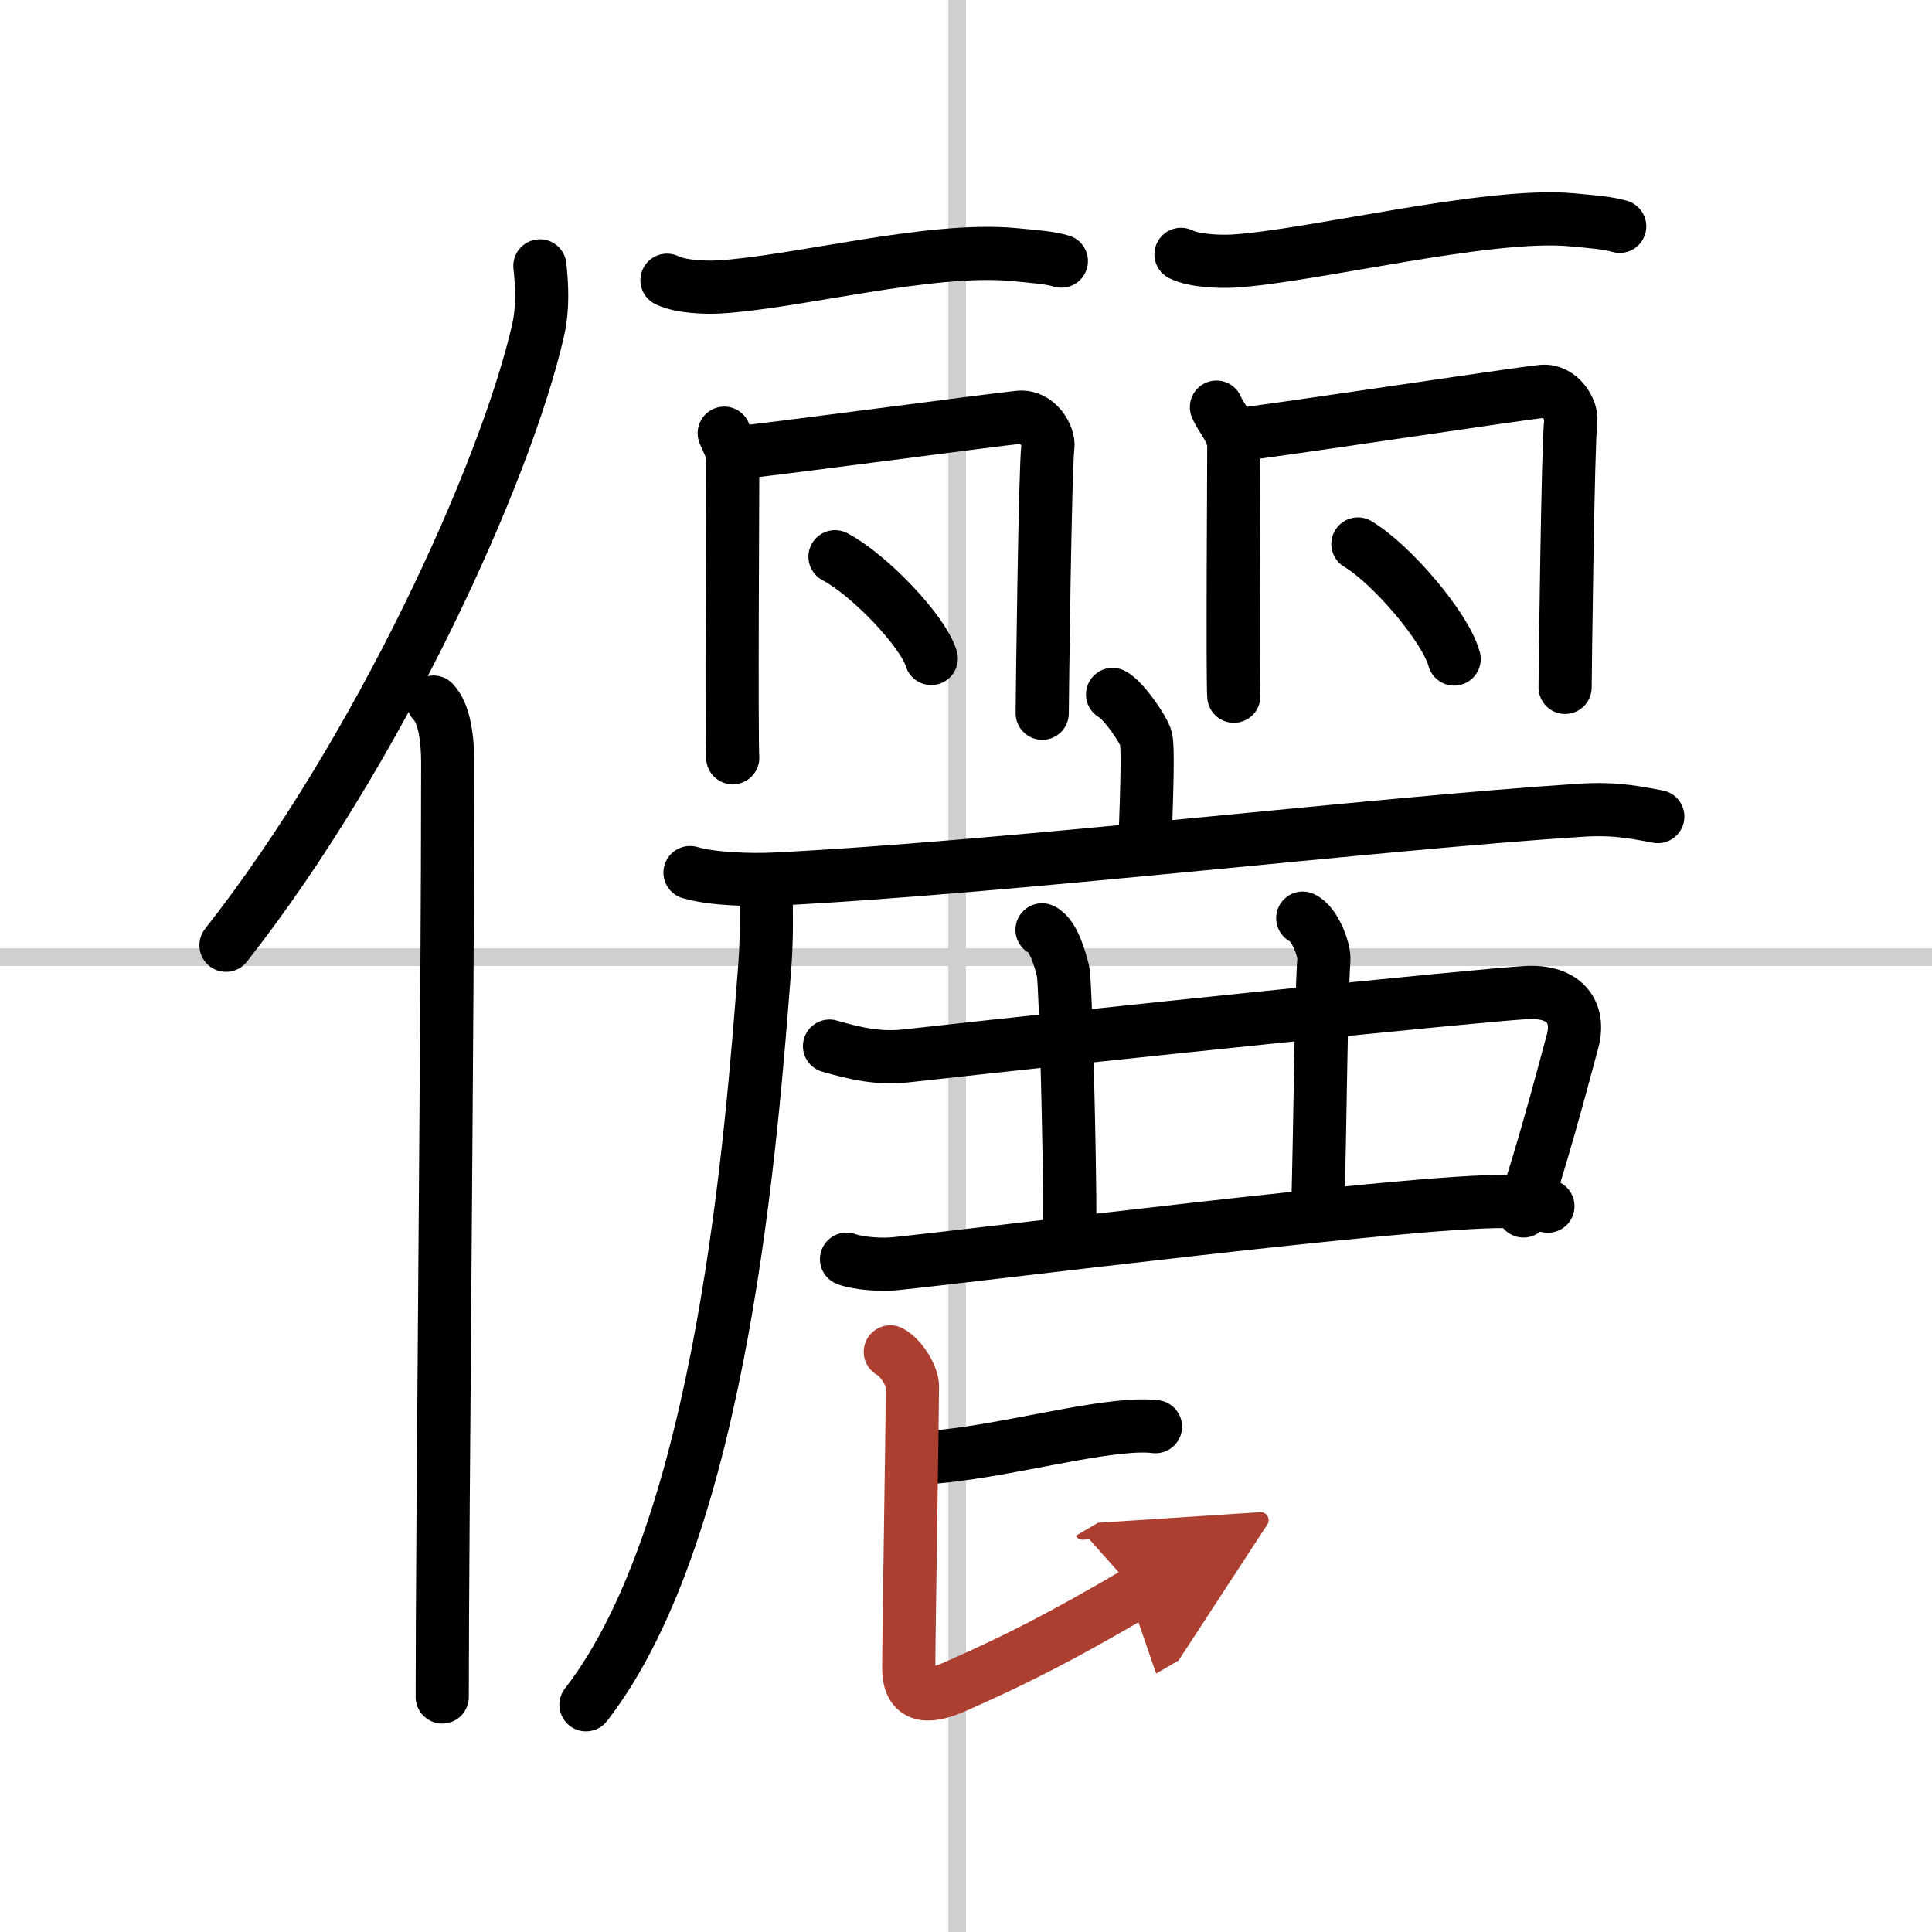
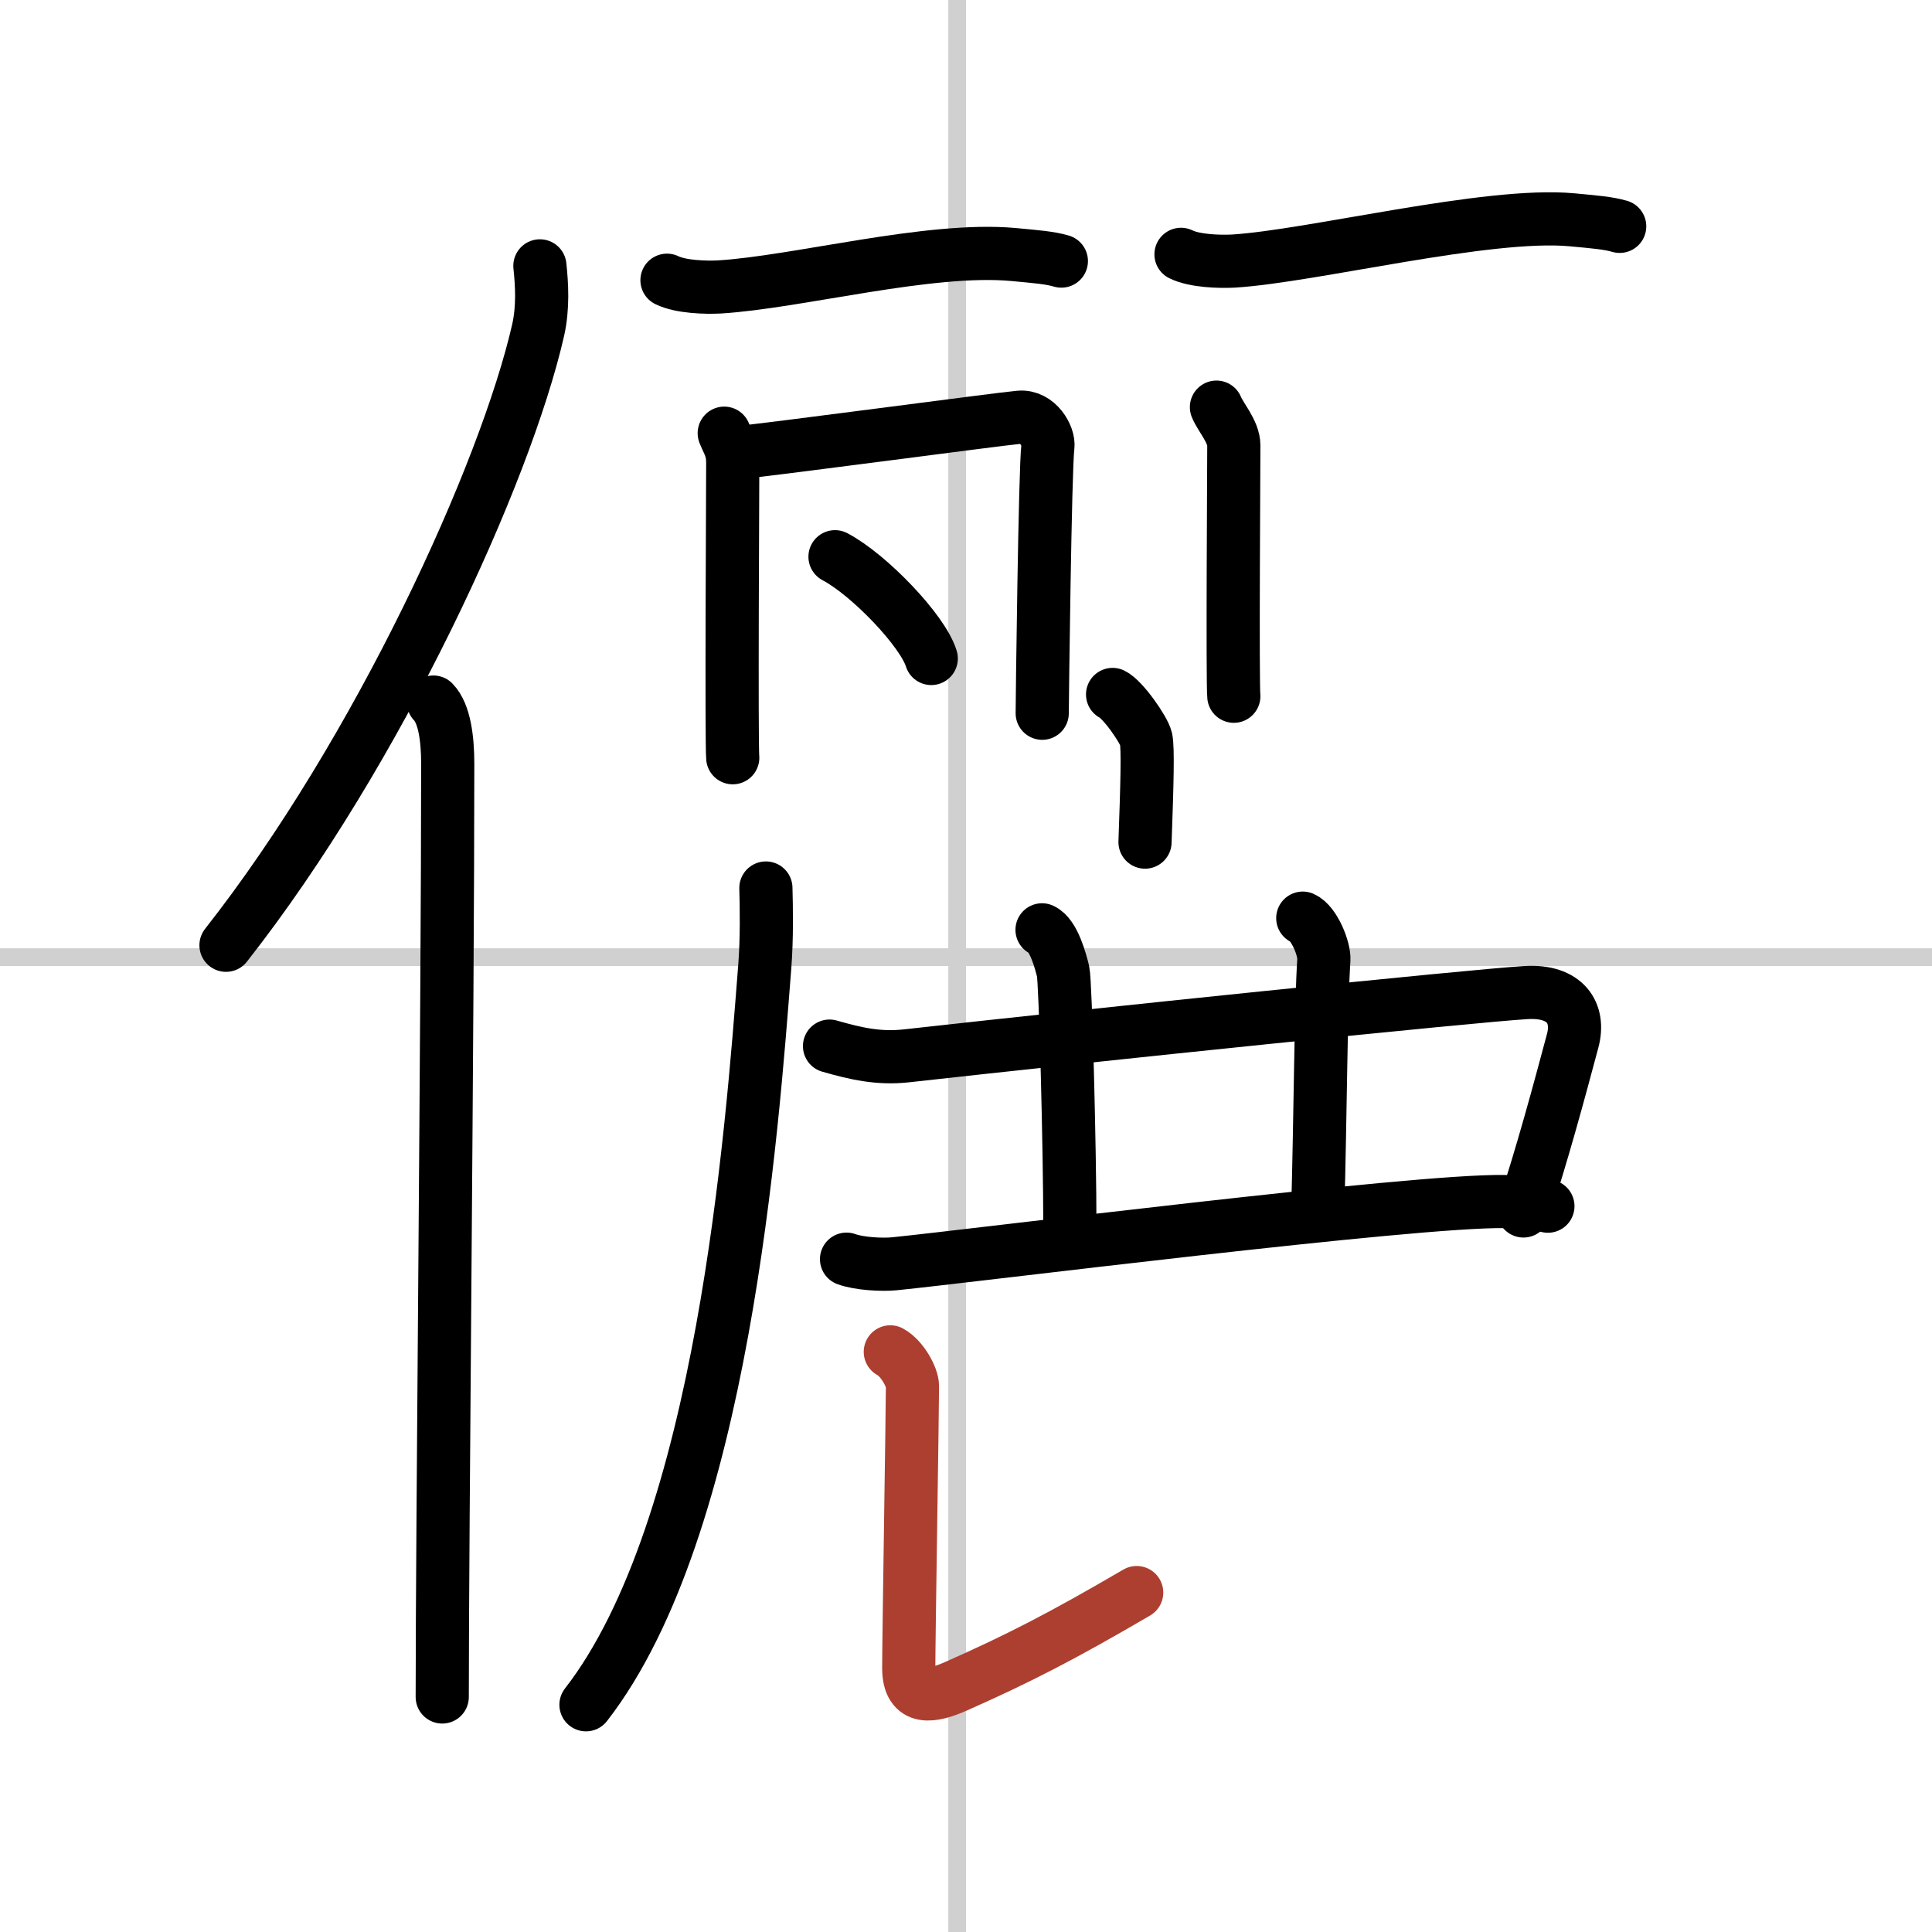
<svg xmlns="http://www.w3.org/2000/svg" width="400" height="400" viewBox="0 0 109 109">
  <defs>
    <marker id="a" markerWidth="4" orient="auto" refX="1" refY="5" viewBox="0 0 10 10">
-       <polyline points="0 0 10 5 0 10 1 5" fill="#ad3f31" stroke="#ad3f31" />
-     </marker>
+       </marker>
  </defs>
  <g fill="none" stroke="#000" stroke-linecap="round" stroke-linejoin="round" stroke-width="3">
    <rect width="100%" height="100%" fill="#fff" stroke="#fff" />
    <line x1="54" x2="54" y2="109" stroke="#d0d0d0" stroke-width="1" />
    <line x2="109" y1="54" y2="54" stroke="#d0d0d0" stroke-width="1" />
    <path d="m30.46 15c0.11 1.04 0.19 2.35-0.1 3.63-1.85 8.09-8.99 23.73-17.61 34.7" />
    <path d="m24.45 39.61c0.64 0.66 0.81 2.12 0.81 3.48 0 14.02-0.31 43.23-0.31 52.65" />
    <path d="m37.63 15.81c0.77 0.38 2.18 0.42 2.95 0.38 4.43-0.27 11.85-2.27 16.6-1.83 1.28 0.12 2.06 0.18 2.7 0.37" />
    <path d="m40.86 24.44c0.24 0.59 0.48 0.88 0.48 1.66s-0.08 15.87 0 16.65" />
    <path d="m41.74 25.52c1.35-0.1 14.53-1.87 15.77-1.98 1.03-0.1 1.69 1.08 1.61 1.66-0.16 1.17-0.32 14.46-0.32 15.04" />
    <path d="m47.11 31.41c1.92 1.01 4.95 4.17 5.43 5.74" />
    <path d="m66.63 14.35c0.77 0.38 2.18 0.42 2.95 0.38 4.43-0.27 14.35-2.77 19.1-2.33 1.28 0.12 2.05 0.18 2.7 0.37" />
    <path d="m68.63 22.97c0.24 0.59 0.98 1.38 0.98 2.16s-0.08 13.37 0 14.15" />
-     <path d="m69.51 24.56c1.35-0.1 16.26-2.37 17.5-2.48 1.03-0.1 1.69 1.08 1.61 1.66-0.16 1.17-0.32 14.46-0.32 15.04" />
-     <path d="m76.61 30.69c1.92 1.15 4.95 4.71 5.43 6.49" />
    <path d="m62.77 39.18c0.57 0.27 1.77 1.98 1.89 2.51 0.11 0.53 0.06 2.51-0.06 5.82" />
-     <path d="m38.93 49.23c1.23 0.37 3.48 0.43 4.71 0.37 12.79-0.62 34.28-3.17 45.59-3.89 2.04-0.13 3.28 0.18 4.3 0.36" />
    <path d="m43.21 50.1c0.03 1.09 0.06 2.82-0.06 4.39-0.72 9.26-2.34 31.72-10.09 41.69" />
    <path d="m46.8 59.02c1.5 0.43 2.78 0.72 4.33 0.55 10.74-1.2 31.94-3.39 34.95-3.57 2.25-0.14 3.06 1.16 2.65 2.71-0.76 2.85-1.76 6.55-2.78 9.61" />
    <path d="m58.79 52.46c0.66 0.29 1.05 1.78 1.19 2.35 0.13 0.57 0.38 9.94 0.38 14.43" />
    <path d="m73.5 51.8c0.66 0.29 1.23 1.76 1.19 2.35-0.17 2.55-0.19 8.61-0.35 14.39" />
    <path d="m47.76 71.04c0.7 0.26 2 0.33 2.7 0.26 4.49-0.45 29.36-3.6 34.4-3.51 1.17 0.02 1.88 0.12 2.47 0.26" />
-     <path d="m51.86 82.27c3.73-0.2 8.03-1.4 11.28-1.74 0.95-0.1 1.56-0.1 2.05-0.04" />
    <path d="m50.23 76.27c0.67 0.36 1.25 1.43 1.25 1.93 0 1.34-0.21 14.21-0.21 15.91 0 1.89 1.36 1.61 2.7 1.01 3.5-1.55 5.95-2.81 10.16-5.27" marker-end="url(#a)" stroke="#ad3f31" />
  </g>
</svg>